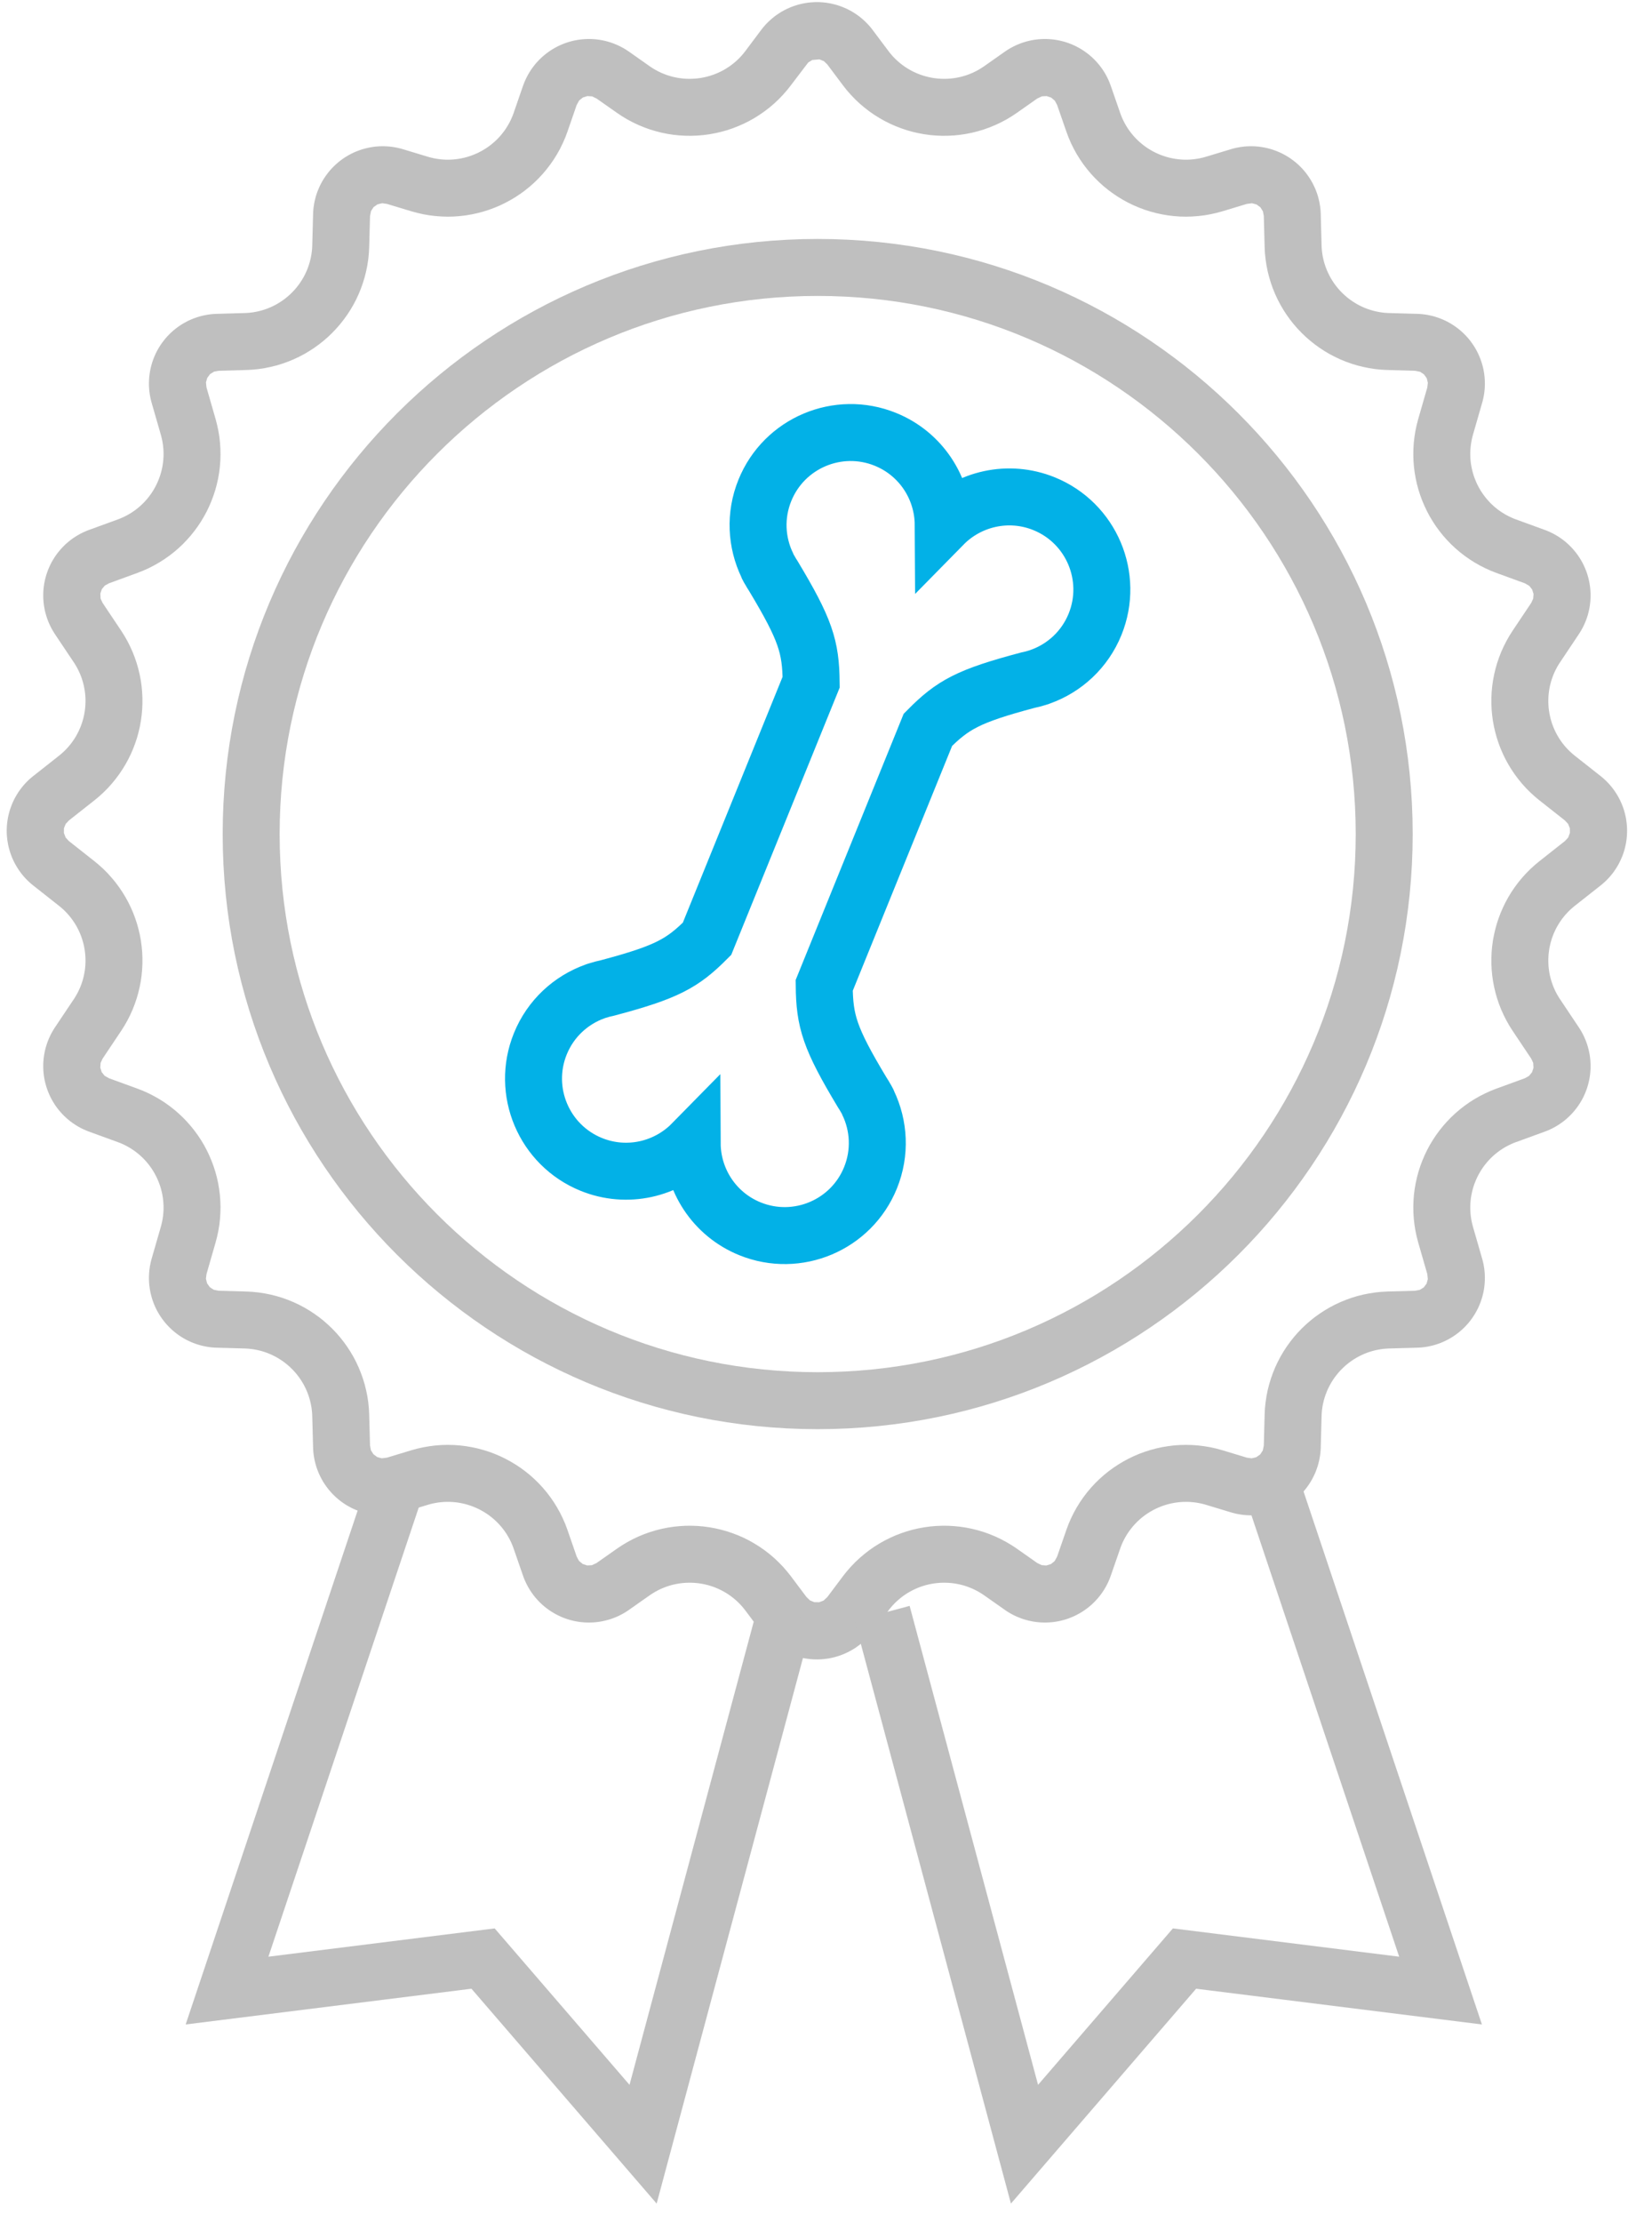
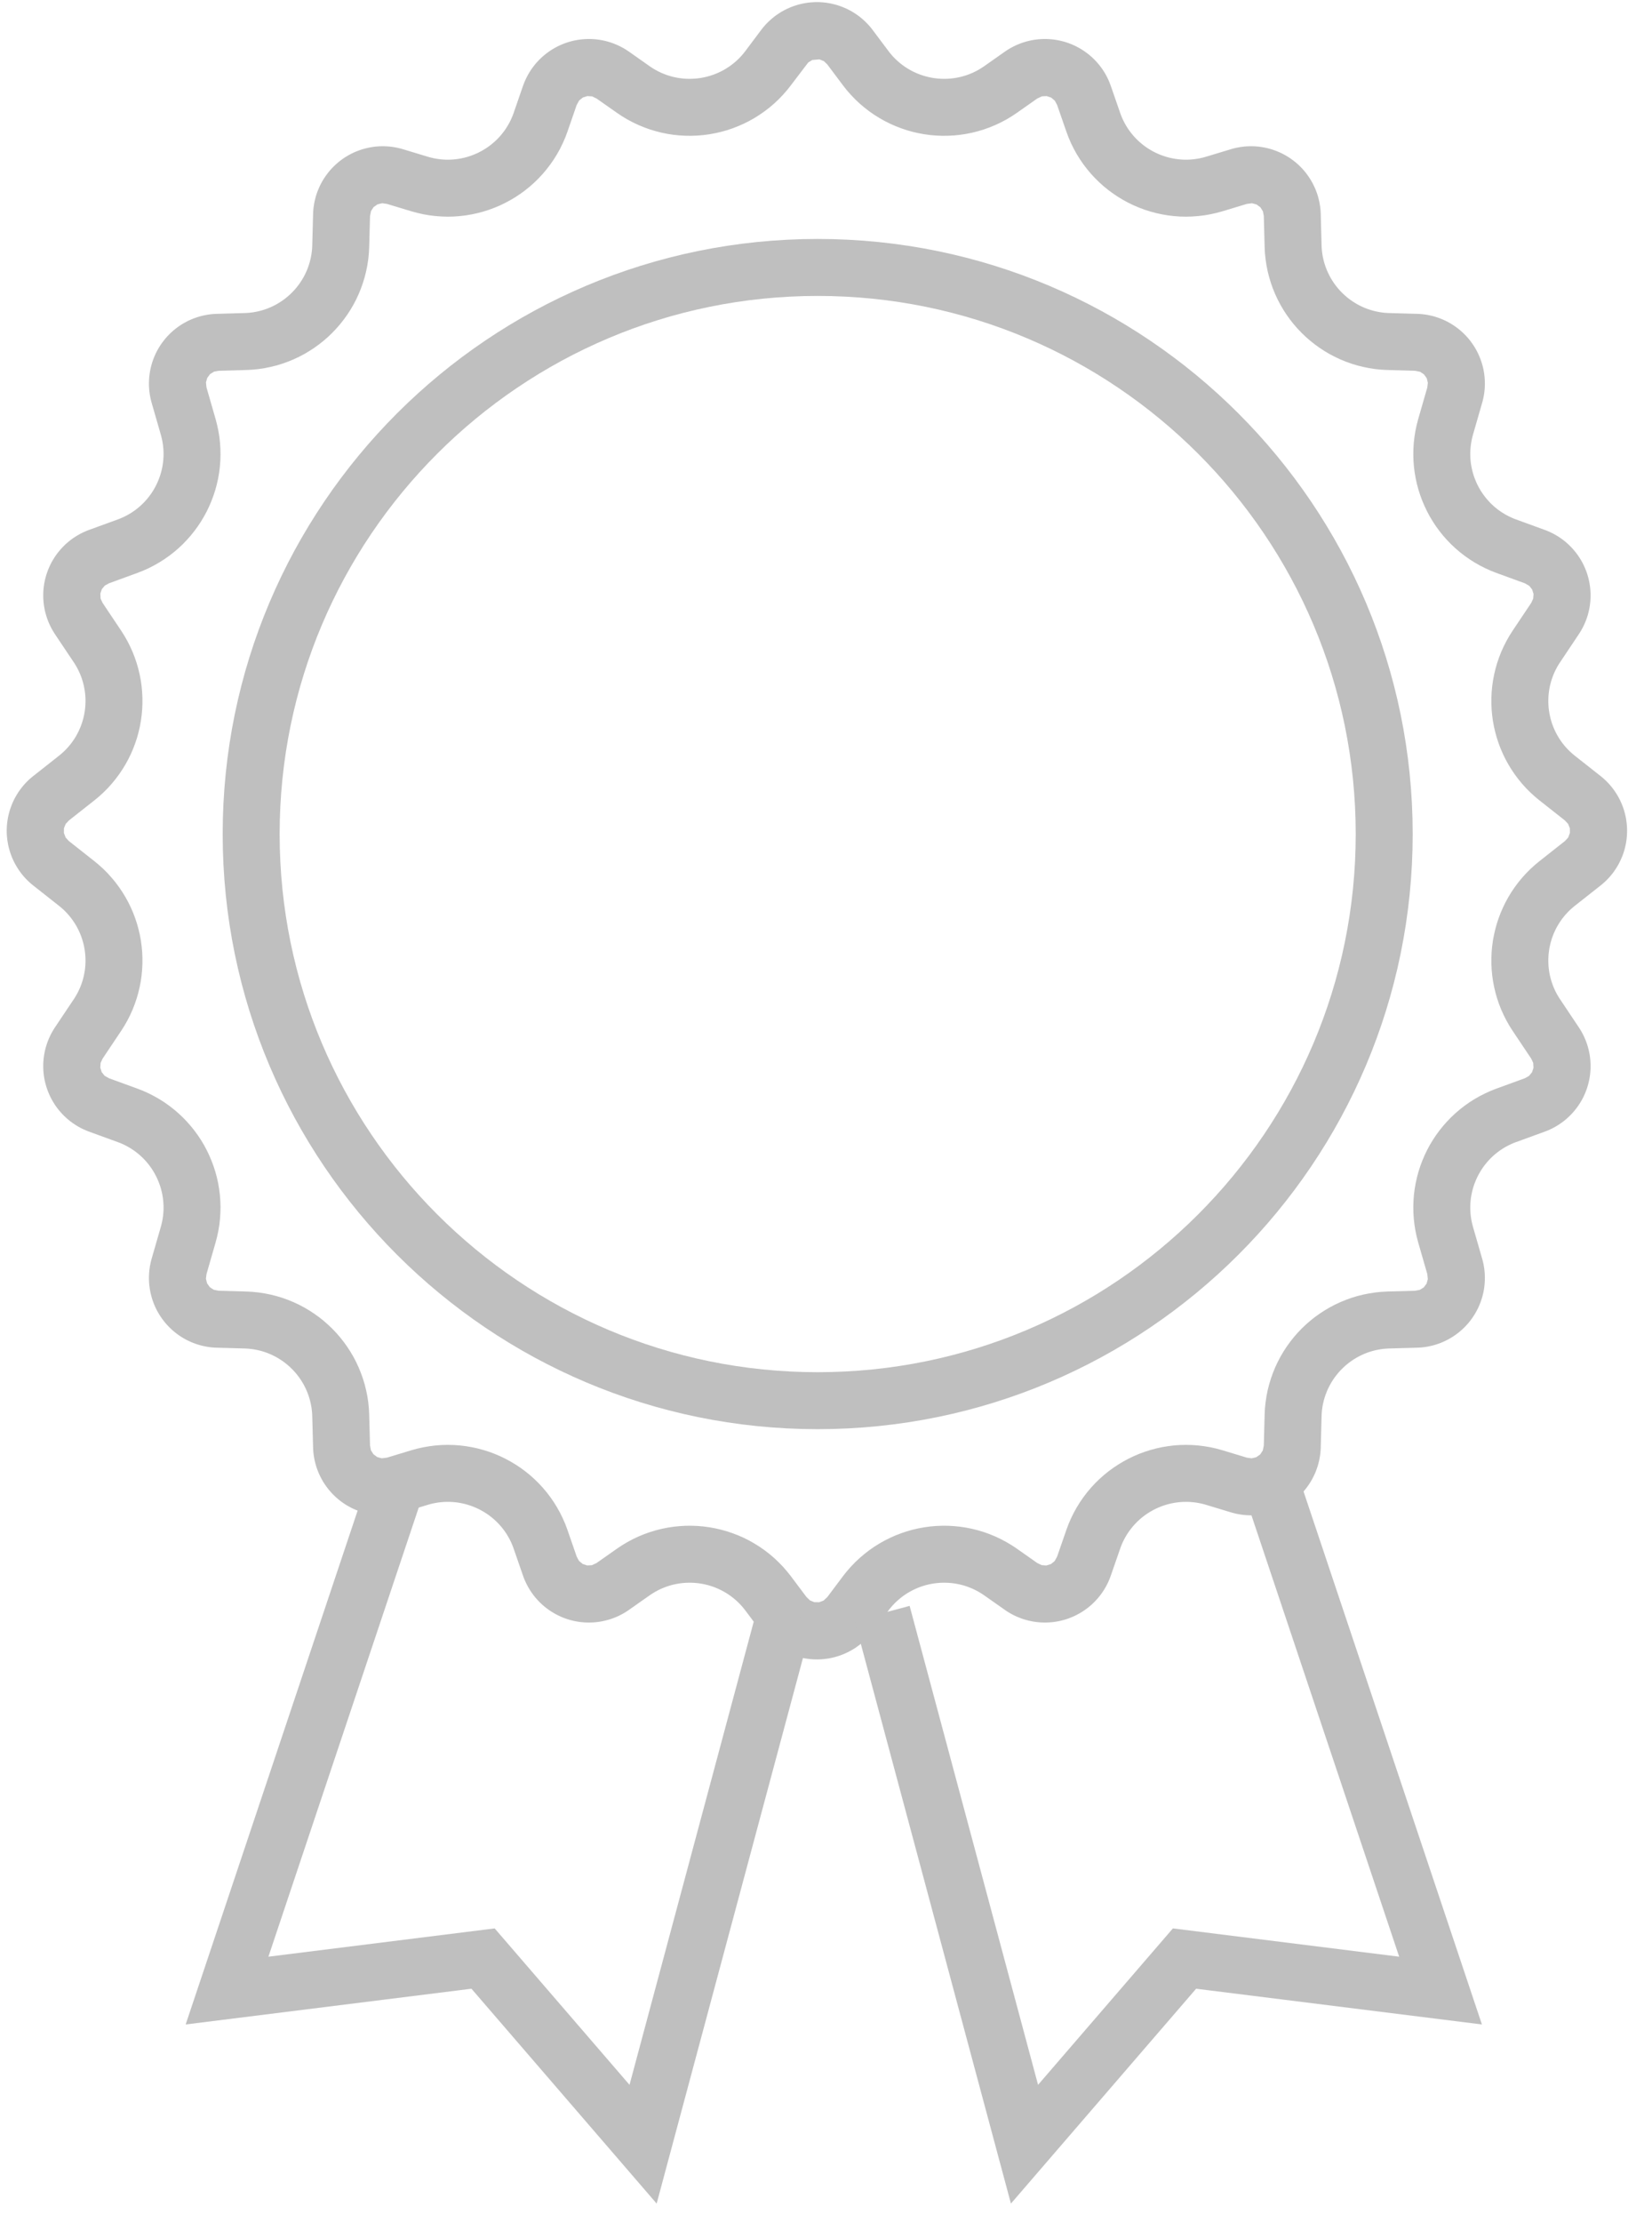
<svg xmlns="http://www.w3.org/2000/svg" width="58px" height="78px" viewBox="0 0 58 78" version="1.1">
  <g stroke="none" stroke-width="1" fill="none" fill-rule="evenodd">
    <g transform="translate(-160, -769)">
      <g transform="translate(13, 769)">
        <g transform="translate(147, 0)">
-           <path d="M28.479,23.945 C28.465,22.7 28.283,22.104 27.15,20.218 C27.105,20.151 27.064,20.082 27.025,20.011 L26.983,19.943 C26.962,19.908 26.947,19.874 26.938,19.843 C26.554,19.046 26.495,18.095 26.854,17.212 C27.528,15.55 29.425,14.748 31.086,15.422 C32.343,15.932 33.108,17.14 33.115,18.418 C34.01,17.507 35.4,17.173 36.657,17.682 C38.319,18.357 39.12,20.253 38.446,21.915 C38.084,22.807 37.37,23.452 36.529,23.753 C36.505,23.765 36.477,23.774 36.446,23.782 L36.426,23.788 C36.314,23.824 36.2,23.854 36.084,23.877 C33.994,24.433 33.452,24.736 32.578,25.618 L28.937,34.59 C28.949,35.849 29.127,36.442 30.266,38.338 C30.311,38.405 30.352,38.474 30.392,38.545 L30.433,38.614 C30.454,38.649 30.47,38.682 30.479,38.713 C30.862,39.511 30.921,40.461 30.562,41.345 C29.888,43.007 27.991,43.808 26.33,43.134 C25.073,42.624 24.308,41.416 24.302,40.138 C23.406,41.05 22.016,41.384 20.759,40.874 C19.097,40.199 18.296,38.303 18.97,36.641 C19.332,35.749 20.046,35.104 20.887,34.803 C20.912,34.792 20.939,34.782 20.97,34.774 L20.99,34.769 C21.102,34.733 21.216,34.703 21.332,34.679 C23.41,34.126 23.958,33.823 24.823,32.954 L28.479,23.945 Z" stroke="#02B1E7" stroke-width="2" />
          <path d="M28.708,9.388 C39.685,9.388 48.598,18.301 48.598,29.278 C48.598,40.255 39.685,49.168 28.708,49.168 C17.731,49.168 8.818,40.255 8.818,29.278 C8.818,18.301 17.731,9.388 28.708,9.388 L28.708,9.388 Z" stroke="#BFBFBF" stroke-width="2" />
          <path d="M28.753,0.075 L28.825,0.079 L28.896,0.084 L28.967,0.091 L29.038,0.101 L29.108,0.112 L29.178,0.125 L29.247,0.141 L29.315,0.158 L29.383,0.177 L29.451,0.199 L29.517,0.222 L29.583,0.247 L29.648,0.274 L29.712,0.302 L29.776,0.333 L29.838,0.365 L29.9,0.399 L29.96,0.435 L30.02,0.473 L30.078,0.512 L30.135,0.553 L30.192,0.596 L30.247,0.641 L30.3,0.687 L30.353,0.735 L30.404,0.784 L30.454,0.835 L30.503,0.887 L30.55,0.941 L30.595,0.997 L30.639,1.054 L31.19,1.788 L31.227,1.837 L31.266,1.885 L31.306,1.931 L31.346,1.977 L31.388,2.021 L31.43,2.064 L31.474,2.105 L31.518,2.146 L31.563,2.185 L31.608,2.223 L31.655,2.26 L31.702,2.295 L31.75,2.33 L31.799,2.362 L31.848,2.394 L31.898,2.425 L31.949,2.454 L32,2.482 L32.052,2.509 L32.104,2.534 L32.157,2.558 L32.21,2.581 L32.264,2.602 L32.318,2.623 L32.373,2.641 L32.428,2.659 L32.483,2.675 L32.539,2.69 L32.595,2.704 L32.651,2.716 L32.708,2.727 L32.765,2.737 L32.822,2.745 L32.879,2.752 L32.937,2.758 L32.994,2.762 L33.052,2.765 L33.109,2.767 L33.167,2.767 L33.225,2.766 L33.283,2.764 L33.34,2.76 L33.398,2.755 L33.456,2.748 L33.514,2.74 L33.571,2.731 L33.628,2.72 L33.685,2.708 L33.742,2.695 L33.799,2.68 L33.856,2.663 L33.912,2.646 L33.968,2.627 L34.023,2.606 L34.079,2.584 L34.134,2.561 L34.188,2.536 L34.242,2.51 L34.296,2.482 L34.349,2.453 L34.402,2.422 L34.454,2.39 L34.505,2.357 L34.556,2.322 L35.278,1.814 L35.337,1.774 L35.398,1.735 L35.459,1.698 L35.521,1.664 L35.584,1.631 L35.648,1.6 L35.712,1.571 L35.778,1.544 L35.843,1.518 L35.91,1.495 L35.977,1.474 L36.045,1.454 L36.113,1.437 L36.181,1.421 L36.25,1.408 L36.319,1.396 L36.389,1.387 L36.459,1.379 L36.529,1.374 L36.599,1.37 L36.669,1.369 L36.739,1.369 L36.81,1.372 L36.88,1.377 L36.95,1.383 L37.021,1.392 L37.091,1.403 L37.161,1.415 L37.23,1.43 L37.3,1.447 L37.369,1.466 L37.438,1.487 L37.506,1.51 L37.573,1.535 L37.639,1.562 L37.705,1.591 L37.769,1.621 L37.832,1.654 L37.894,1.688 L37.955,1.723 L38.015,1.761 L38.073,1.8 L38.131,1.841 L38.187,1.883 L38.242,1.927 L38.295,1.972 L38.348,2.019 L38.398,2.067 L38.448,2.117 L38.496,2.168 L38.542,2.221 L38.587,2.275 L38.631,2.33 L38.673,2.387 L38.713,2.444 L38.752,2.503 L38.789,2.563 L38.824,2.625 L38.858,2.687 L38.89,2.751 L38.92,2.816 L38.948,2.881 L38.974,2.948 L38.999,3.015 L39.326,3.958 L39.347,4.016 L39.369,4.073 L39.392,4.129 L39.417,4.184 L39.443,4.239 L39.47,4.292 L39.498,4.345 L39.528,4.397 L39.558,4.447 L39.59,4.497 L39.623,4.546 L39.657,4.594 L39.692,4.641 L39.728,4.687 L39.765,4.732 L39.803,4.777 L39.842,4.82 L39.882,4.862 L39.922,4.903 L39.964,4.943 L40.007,4.982 L40.05,5.019 L40.094,5.056 L40.139,5.092 L40.185,5.127 L40.232,5.16 L40.279,5.193 L40.327,5.224 L40.376,5.254 L40.426,5.283 L40.476,5.311 L40.526,5.337 L40.578,5.363 L40.63,5.387 L40.682,5.41 L40.735,5.432 L40.789,5.452 L40.843,5.472 L40.897,5.49 L40.952,5.507 L41.008,5.522 L41.063,5.537 L41.12,5.549 L41.176,5.561 L41.233,5.571 L41.29,5.58 L41.348,5.588 L41.406,5.594 L41.464,5.599 L41.522,5.603 L41.58,5.605 L41.639,5.605 L41.697,5.605 L41.756,5.603 L41.815,5.599 L41.874,5.594 L41.934,5.587 L41.993,5.579 L42.052,5.57 L42.111,5.559 L42.17,5.546 L42.23,5.532 L42.289,5.517 L42.348,5.5 L43.214,5.238 L43.282,5.218 L43.351,5.201 L43.42,5.185 L43.49,5.172 L43.56,5.16 L43.629,5.151 L43.699,5.143 L43.769,5.138 L43.839,5.135 L43.909,5.133 L43.979,5.134 L44.049,5.136 L44.119,5.141 L44.188,5.147 L44.257,5.156 L44.326,5.167 L44.395,5.179 L44.463,5.194 L44.531,5.21 L44.598,5.228 L44.665,5.248 L44.731,5.271 L44.797,5.295 L44.862,5.321 L44.926,5.348 L44.99,5.378 L45.053,5.41 L45.115,5.443 L45.177,5.479 L45.237,5.516 L45.297,5.555 L45.355,5.596 L45.412,5.639 L45.468,5.683 L45.523,5.729 L45.576,5.776 L45.627,5.824 L45.677,5.874 L45.725,5.925 L45.772,5.977 L45.817,6.031 L45.861,6.086 L45.903,6.142 L45.943,6.199 L45.981,6.257 L46.018,6.316 L46.053,6.376 L46.087,6.437 L46.118,6.499 L46.148,6.562 L46.177,6.626 L46.203,6.691 L46.227,6.756 L46.25,6.822 L46.271,6.889 L46.289,6.957 L46.306,7.025 L46.322,7.094 L46.334,7.163 L46.346,7.233 L46.355,7.303 L46.362,7.373 L46.367,7.444 L46.37,7.516 L46.399,8.607 L46.401,8.668 L46.405,8.729 L46.41,8.789 L46.417,8.848 L46.425,8.907 L46.434,8.966 L46.445,9.024 L46.458,9.082 L46.471,9.139 L46.486,9.195 L46.502,9.251 L46.52,9.307 L46.538,9.362 L46.559,9.416 L46.58,9.47 L46.602,9.523 L46.626,9.575 L46.651,9.627 L46.677,9.678 L46.704,9.729 L46.732,9.778 L46.762,9.827 L46.792,9.875 L46.824,9.923 L46.856,9.969 L46.89,10.015 L46.925,10.06 L46.961,10.104 L46.998,10.148 L47.035,10.19 L47.074,10.232 L47.114,10.272 L47.154,10.312 L47.196,10.351 L47.238,10.388 L47.281,10.425 L47.325,10.461 L47.37,10.496 L47.416,10.53 L47.463,10.562 L47.51,10.594 L47.558,10.625 L47.607,10.654 L47.657,10.683 L47.707,10.71 L47.758,10.736 L47.81,10.761 L47.862,10.785 L47.915,10.807 L47.969,10.829 L48.023,10.849 L48.078,10.867 L48.134,10.885 L48.19,10.901 L48.246,10.916 L48.303,10.93 L48.361,10.942 L48.419,10.953 L48.478,10.963 L48.537,10.971 L48.596,10.978 L48.656,10.983 L48.717,10.987 L48.777,10.989 L49.753,11.017 L49.824,11.02 L49.894,11.025 L49.964,11.032 L50.034,11.041 L50.103,11.052 L50.172,11.065 L50.24,11.08 L50.307,11.096 L50.374,11.115 L50.441,11.136 L50.506,11.158 L50.571,11.182 L50.635,11.208 L50.699,11.236 L50.761,11.265 L50.823,11.297 L50.884,11.33 L50.943,11.364 L51.002,11.401 L51.06,11.439 L51.117,11.479 L51.172,11.52 L51.227,11.563 L51.28,11.607 L51.332,11.654 L51.383,11.701 L51.433,11.751 L51.481,11.801 L51.528,11.853 L51.574,11.907 L51.618,11.962 L51.66,12.019 L51.701,12.077 L51.74,12.135 L51.778,12.195 L51.813,12.255 L51.847,12.317 L51.879,12.379 L51.909,12.442 L51.937,12.506 L51.963,12.57 L51.988,12.635 L52.01,12.701 L52.031,12.767 L52.05,12.833 L52.067,12.9 L52.082,12.968 L52.095,13.036 L52.106,13.104 L52.115,13.173 L52.122,13.242 L52.127,13.31 L52.131,13.38 L52.132,13.449 L52.132,13.518 L52.129,13.588 L52.125,13.657 L52.118,13.727 L52.11,13.796 L52.099,13.865 L52.087,13.934 L52.072,14.003 L52.056,14.072 L52.037,14.14 L51.715,15.258 L51.7,15.316 L51.685,15.374 L51.672,15.433 L51.661,15.491 L51.651,15.549 L51.642,15.607 L51.635,15.665 L51.629,15.723 L51.625,15.781 L51.622,15.839 L51.62,15.897 L51.62,15.954 L51.621,16.012 L51.623,16.069 L51.627,16.126 L51.632,16.183 L51.639,16.24 L51.646,16.296 L51.656,16.352 L51.666,16.408 L51.678,16.463 L51.69,16.518 L51.705,16.573 L51.72,16.627 L51.736,16.681 L51.754,16.735 L51.773,16.788 L51.794,16.84 L51.815,16.892 L51.838,16.944 L51.861,16.995 L51.886,17.045 L51.912,17.095 L51.94,17.144 L51.968,17.193 L51.997,17.241 L52.028,17.288 L52.059,17.334 L52.092,17.38 L52.126,17.425 L52.161,17.47 L52.197,17.514 L52.234,17.556 L52.272,17.598 L52.31,17.64 L52.35,17.68 L52.391,17.719 L52.433,17.758 L52.476,17.796 L52.52,17.832 L52.565,17.868 L52.611,17.903 L52.657,17.936 L52.705,17.969 L52.754,18.001 L52.803,18.031 L52.853,18.061 L52.905,18.089 L52.957,18.116 L53.01,18.142 L53.063,18.167 L53.118,18.191 L53.173,18.214 L53.23,18.235 L54.234,18.601 L54.3,18.626 L54.365,18.653 L54.429,18.682 L54.491,18.712 L54.553,18.744 L54.614,18.778 L54.673,18.813 L54.732,18.85 L54.789,18.888 L54.845,18.928 L54.9,18.97 L54.954,19.013 L55.006,19.058 L55.057,19.103 L55.107,19.151 L55.156,19.2 L55.203,19.25 L55.248,19.301 L55.292,19.354 L55.335,19.407 L55.376,19.462 L55.416,19.519 L55.454,19.576 L55.491,19.635 L55.526,19.694 L55.559,19.755 L55.591,19.817 L55.62,19.88 L55.649,19.944 L55.675,20.008 L55.7,20.074 L55.723,20.14 L55.743,20.207 L55.762,20.275 L55.779,20.343 L55.794,20.411 L55.807,20.479 L55.818,20.548 L55.827,20.616 L55.834,20.685 L55.839,20.754 L55.843,20.823 L55.844,20.892 L55.843,20.961 L55.84,21.029 L55.836,21.098 L55.829,21.166 L55.821,21.235 L55.811,21.302 L55.798,21.37 L55.784,21.437 L55.768,21.504 L55.751,21.57 L55.731,21.637 L55.709,21.702 L55.686,21.767 L55.66,21.831 L55.633,21.895 L55.604,21.958 L55.573,22.02 L55.54,22.082 L55.506,22.142 L55.469,22.202 L55.431,22.262 L54.773,23.247 L54.74,23.297 L54.709,23.347 L54.679,23.398 L54.65,23.45 L54.623,23.502 L54.597,23.554 L54.573,23.607 L54.55,23.66 L54.528,23.714 L54.508,23.767 L54.489,23.822 L54.471,23.876 L54.455,23.931 L54.44,23.986 L54.426,24.041 L54.413,24.096 L54.402,24.152 L54.392,24.207 L54.384,24.263 L54.377,24.319 L54.37,24.375 L54.366,24.431 L54.363,24.487 L54.361,24.543 L54.36,24.599 L54.36,24.655 L54.362,24.711 L54.365,24.767 L54.369,24.823 L54.375,24.878 L54.382,24.934 L54.39,24.989 L54.399,25.044 L54.41,25.099 L54.422,25.154 L54.435,25.208 L54.449,25.262 L54.465,25.316 L54.481,25.37 L54.499,25.423 L54.519,25.475 L54.539,25.528 L54.561,25.579 L54.584,25.631 L54.608,25.682 L54.633,25.732 L54.66,25.782 L54.688,25.832 L54.717,25.88 L54.747,25.929 L54.778,25.976 L54.81,26.023 L54.844,26.07 L54.879,26.115 L54.915,26.16 L54.952,26.204 L54.991,26.248 L55.03,26.29 L55.071,26.332 L55.113,26.373 L55.156,26.413 L55.2,26.453 L55.245,26.491 L55.291,26.529 L56.194,27.241 L56.248,27.285 L56.301,27.33 L56.352,27.377 L56.403,27.426 L56.451,27.475 L56.498,27.526 L56.543,27.578 L56.587,27.631 L56.63,27.686 L56.67,27.741 L56.709,27.797 L56.747,27.855 L56.783,27.913 L56.817,27.973 L56.849,28.033 L56.88,28.094 L56.909,28.157 L56.936,28.219 L56.962,28.283 L56.986,28.347 L57.008,28.412 L57.028,28.478 L57.046,28.544 L57.062,28.611 L57.077,28.679 L57.09,28.747 L57.1,28.815 L57.109,28.884 L57.116,28.953 L57.121,29.022 L57.124,29.092 L57.125,29.162 L57.124,29.233 L57.121,29.302 L57.116,29.372 L57.109,29.441 L57.1,29.51 L57.09,29.578 L57.077,29.646 L57.062,29.714 L57.046,29.78 L57.028,29.847 L57.008,29.912 L56.986,29.977 L56.962,30.042 L56.936,30.105 L56.909,30.168 L56.88,30.23 L56.849,30.291 L56.817,30.352 L56.783,30.411 L56.747,30.47 L56.709,30.527 L56.67,30.584 L56.63,30.639 L56.587,30.694 L56.543,30.747 L56.498,30.799 L56.451,30.849 L56.403,30.899 L56.352,30.947 L56.301,30.994 L56.248,31.04 L56.194,31.084 L55.291,31.796 L55.245,31.833 L55.2,31.872 L55.156,31.911 L55.113,31.951 L55.071,31.992 L55.03,32.034 L54.991,32.077 L54.952,32.12 L54.915,32.165 L54.879,32.21 L54.844,32.255 L54.81,32.302 L54.778,32.349 L54.747,32.396 L54.717,32.444 L54.688,32.493 L54.66,32.542 L54.633,32.592 L54.608,32.643 L54.584,32.694 L54.561,32.745 L54.539,32.797 L54.519,32.849 L54.499,32.902 L54.481,32.955 L54.465,33.009 L54.449,33.062 L54.435,33.116 L54.422,33.171 L54.41,33.225 L54.399,33.28 L54.39,33.335 L54.382,33.391 L54.375,33.446 L54.369,33.502 L54.365,33.558 L54.362,33.614 L54.36,33.669 L54.36,33.725 L54.361,33.782 L54.363,33.838 L54.366,33.894 L54.37,33.95 L54.377,34.006 L54.384,34.062 L54.392,34.117 L54.402,34.173 L54.413,34.228 L54.426,34.284 L54.44,34.339 L54.455,34.394 L54.471,34.449 L54.489,34.503 L54.508,34.557 L54.528,34.611 L54.55,34.665 L54.573,34.718 L54.597,34.771 L54.623,34.823 L54.65,34.875 L54.679,34.926 L54.709,34.977 L54.74,35.028 L54.773,35.078 L55.431,36.063 L55.469,36.122 L55.506,36.182 L55.54,36.243 L55.573,36.304 L55.604,36.367 L55.633,36.43 L55.66,36.493 L55.686,36.558 L55.709,36.623 L55.731,36.688 L55.751,36.754 L55.768,36.821 L55.784,36.888 L55.798,36.955 L55.811,37.022 L55.821,37.09 L55.829,37.158 L55.836,37.227 L55.84,37.295 L55.843,37.364 L55.844,37.433 L55.843,37.502 L55.839,37.571 L55.834,37.639 L55.827,37.708 L55.818,37.777 L55.807,37.845 L55.794,37.914 L55.779,37.982 L55.762,38.05 L55.743,38.117 L55.723,38.184 L55.7,38.251 L55.675,38.316 L55.649,38.381 L55.62,38.445 L55.591,38.508 L55.559,38.57 L55.526,38.63 L55.491,38.69 L55.454,38.749 L55.416,38.806 L55.376,38.862 L55.335,38.917 L55.292,38.971 L55.248,39.024 L55.203,39.075 L55.156,39.125 L55.107,39.174 L55.057,39.221 L55.006,39.267 L54.954,39.312 L54.9,39.355 L54.845,39.396 L54.789,39.436 L54.732,39.475 L54.673,39.512 L54.614,39.547 L54.553,39.581 L54.491,39.613 L54.429,39.643 L54.365,39.672 L54.3,39.699 L54.234,39.724 L53.23,40.09 L53.173,40.111 L53.118,40.133 L53.063,40.157 L53.01,40.182 L52.957,40.208 L52.905,40.236 L52.853,40.264 L52.803,40.293 L52.754,40.324 L52.705,40.356 L52.657,40.388 L52.611,40.422 L52.565,40.457 L52.52,40.492 L52.476,40.529 L52.433,40.567 L52.391,40.605 L52.35,40.645 L52.31,40.685 L52.272,40.726 L52.234,40.768 L52.197,40.811 L52.161,40.855 L52.126,40.899 L52.092,40.944 L52.059,40.99 L52.028,41.037 L51.997,41.084 L51.968,41.132 L51.94,41.181 L51.912,41.23 L51.886,41.28 L51.861,41.33 L51.838,41.381 L51.815,41.433 L51.794,41.485 L51.773,41.537 L51.754,41.59 L51.736,41.644 L51.72,41.697 L51.705,41.752 L51.69,41.806 L51.678,41.861 L51.666,41.917 L51.656,41.973 L51.646,42.029 L51.639,42.085 L51.632,42.142 L51.627,42.199 L51.623,42.256 L51.621,42.313 L51.62,42.37 L51.62,42.428 L51.622,42.486 L51.625,42.544 L51.629,42.602 L51.635,42.66 L51.642,42.718 L51.651,42.776 L51.661,42.834 L51.672,42.892 L51.685,42.95 L51.7,43.008 L51.715,43.066 L52.037,44.184 L52.056,44.253 L52.072,44.321 L52.087,44.39 L52.099,44.459 L52.11,44.529 L52.118,44.598 L52.125,44.667 L52.129,44.737 L52.132,44.806 L52.132,44.876 L52.131,44.945 L52.127,45.014 L52.122,45.083 L52.115,45.152 L52.106,45.221 L52.095,45.289 L52.082,45.357 L52.067,45.424 L52.05,45.491 L52.031,45.558 L52.01,45.624 L51.988,45.69 L51.963,45.755 L51.937,45.819 L51.909,45.883 L51.879,45.946 L51.847,46.008 L51.813,46.069 L51.778,46.13 L51.74,46.189 L51.701,46.248 L51.66,46.306 L51.618,46.362 L51.574,46.418 L51.528,46.471 L51.481,46.523 L51.433,46.574 L51.383,46.623 L51.332,46.671 L51.28,46.717 L51.227,46.762 L51.172,46.805 L51.117,46.846 L51.06,46.886 L51.002,46.924 L50.943,46.96 L50.884,46.995 L50.823,47.028 L50.761,47.059 L50.699,47.089 L50.635,47.117 L50.571,47.143 L50.506,47.167 L50.441,47.189 L50.374,47.21 L50.307,47.228 L50.24,47.245 L50.172,47.26 L50.103,47.273 L50.034,47.284 L49.964,47.293 L49.894,47.3 L49.824,47.305 L49.753,47.308 L48.777,47.335 L48.717,47.338 L48.656,47.342 L48.596,47.347 L48.537,47.354 L48.478,47.362 L48.419,47.372 L48.361,47.383 L48.303,47.395 L48.246,47.408 L48.19,47.423 L48.134,47.44 L48.078,47.457 L48.023,47.476 L47.969,47.496 L47.915,47.518 L47.862,47.54 L47.81,47.564 L47.758,47.589 L47.707,47.615 L47.657,47.642 L47.607,47.67 L47.558,47.7 L47.51,47.731 L47.463,47.762 L47.416,47.795 L47.37,47.829 L47.325,47.864 L47.281,47.9 L47.238,47.936 L47.196,47.974 L47.154,48.013 L47.114,48.053 L47.074,48.093 L47.035,48.135 L46.998,48.177 L46.961,48.221 L46.925,48.265 L46.89,48.31 L46.856,48.355 L46.824,48.402 L46.792,48.45 L46.762,48.498 L46.732,48.547 L46.704,48.596 L46.677,48.647 L46.651,48.698 L46.626,48.749 L46.602,48.802 L46.58,48.855 L46.559,48.909 L46.538,48.963 L46.52,49.018 L46.502,49.073 L46.486,49.13 L46.471,49.186 L46.458,49.243 L46.445,49.301 L46.434,49.359 L46.425,49.418 L46.417,49.477 L46.41,49.536 L46.405,49.596 L46.401,49.656 L46.399,49.717 L46.37,50.809 L46.367,50.88 L46.362,50.951 L46.355,51.022 L46.346,51.092 L46.334,51.162 L46.322,51.231 L46.306,51.3 L46.289,51.368 L46.271,51.435 L46.25,51.502 L46.227,51.568 L46.203,51.634 L46.177,51.699 L46.148,51.762 L46.118,51.825 L46.087,51.887 L46.053,51.949 L46.018,52.009 L45.981,52.068 L45.943,52.126 L45.903,52.183 L45.861,52.239 L45.817,52.294 L45.772,52.347 L45.725,52.4 L45.677,52.451 L45.627,52.501 L45.576,52.549 L45.523,52.596 L45.468,52.642 L45.412,52.686 L45.355,52.729 L45.297,52.77 L45.237,52.809 L45.177,52.846 L45.115,52.881 L45.053,52.915 L44.99,52.947 L44.926,52.976 L44.862,53.004 L44.797,53.03 L44.731,53.054 L44.665,53.076 L44.598,53.097 L44.531,53.115 L44.463,53.131 L44.395,53.146 L44.326,53.158 L44.257,53.169 L44.188,53.177 L44.119,53.184 L44.049,53.188 L43.979,53.191 L43.909,53.192 L43.839,53.19 L43.769,53.187 L43.699,53.181 L43.629,53.174 L43.56,53.165 L43.49,53.153 L43.42,53.14 L43.351,53.124 L43.282,53.106 L43.214,53.087 L42.348,52.825 L42.289,52.808 L42.23,52.792 L42.17,52.778 L42.111,52.766 L42.052,52.755 L41.993,52.745 L41.934,52.737 L41.874,52.731 L41.815,52.726 L41.756,52.722 L41.697,52.72 L41.639,52.719 L41.58,52.72 L41.522,52.722 L41.464,52.726 L41.406,52.73 L41.348,52.737 L41.29,52.744 L41.233,52.753 L41.176,52.764 L41.12,52.775 L41.063,52.788 L41.008,52.802 L40.952,52.818 L40.897,52.835 L40.843,52.853 L40.789,52.872 L40.735,52.893 L40.682,52.915 L40.63,52.938 L40.578,52.962 L40.526,52.987 L40.476,53.014 L40.426,53.042 L40.376,53.071 L40.327,53.101 L40.279,53.132 L40.232,53.164 L40.185,53.198 L40.139,53.233 L40.094,53.268 L40.05,53.305 L40.007,53.343 L39.964,53.382 L39.922,53.422 L39.882,53.463 L39.842,53.505 L39.803,53.548 L39.765,53.592 L39.728,53.637 L39.692,53.684 L39.657,53.73 L39.623,53.779 L39.59,53.827 L39.558,53.877 L39.528,53.928 L39.498,53.98 L39.47,54.032 L39.443,54.086 L39.417,54.14 L39.392,54.196 L39.369,54.252 L39.347,54.309 L39.326,54.367 L38.999,55.309 L38.974,55.377 L38.948,55.444 L38.92,55.509 L38.89,55.574 L38.858,55.637 L38.824,55.7 L38.789,55.761 L38.752,55.821 L38.713,55.88 L38.673,55.938 L38.631,55.995 L38.587,56.05 L38.542,56.104 L38.496,56.156 L38.448,56.208 L38.398,56.257 L38.348,56.306 L38.295,56.353 L38.242,56.398 L38.187,56.442 L38.131,56.484 L38.073,56.525 L38.015,56.564 L37.955,56.601 L37.894,56.637 L37.832,56.671 L37.769,56.703 L37.705,56.734 L37.639,56.763 L37.573,56.789 L37.506,56.815 L37.438,56.838 L37.369,56.859 L37.3,56.878 L37.23,56.895 L37.161,56.91 L37.091,56.922 L37.021,56.933 L36.95,56.942 L36.88,56.948 L36.81,56.953 L36.739,56.955 L36.669,56.956 L36.599,56.954 L36.529,56.951 L36.459,56.945 L36.389,56.938 L36.319,56.928 L36.25,56.917 L36.181,56.903 L36.113,56.888 L36.045,56.87 L35.977,56.851 L35.91,56.83 L35.843,56.806 L35.778,56.781 L35.712,56.754 L35.648,56.725 L35.584,56.694 L35.521,56.661 L35.459,56.626 L35.398,56.59 L35.337,56.551 L35.278,56.51 L34.556,56.003 L34.505,55.968 L34.454,55.935 L34.402,55.903 L34.349,55.872 L34.296,55.843 L34.242,55.815 L34.188,55.789 L34.134,55.764 L34.079,55.741 L34.023,55.719 L33.968,55.698 L33.912,55.679 L33.856,55.661 L33.799,55.645 L33.742,55.63 L33.685,55.617 L33.628,55.605 L33.571,55.594 L33.514,55.584 L33.456,55.577 L33.398,55.57 L33.34,55.565 L33.283,55.561 L33.225,55.559 L33.167,55.557 L33.109,55.558 L33.052,55.559 L32.994,55.562 L32.937,55.567 L32.879,55.572 L32.822,55.579 L32.765,55.588 L32.708,55.597 L32.651,55.608 L32.595,55.621 L32.539,55.634 L32.483,55.649 L32.428,55.666 L32.373,55.683 L32.318,55.702 L32.264,55.722 L32.21,55.744 L32.157,55.767 L32.104,55.791 L32.052,55.816 L32,55.843 L31.949,55.871 L31.898,55.9 L31.848,55.93 L31.799,55.962 L31.75,55.995 L31.702,56.029 L31.655,56.065 L31.608,56.102 L31.563,56.14 L31.518,56.179 L31.474,56.219 L31.43,56.261 L31.388,56.304 L31.346,56.348 L31.306,56.394 L31.266,56.44 L31.227,56.488 L31.19,56.537 L30.639,57.271 L30.595,57.328 L30.55,57.383 L30.503,57.438 L30.454,57.49 L30.404,57.541 L30.353,57.59 L30.3,57.638 L30.247,57.684 L30.192,57.728 L30.135,57.771 L30.078,57.812 L30.02,57.852 L29.96,57.889 L29.9,57.925 L29.838,57.959 L29.776,57.992 L29.712,58.022 L29.648,58.051 L29.583,58.078 L29.517,58.103 L29.451,58.126 L29.383,58.147 L29.315,58.167 L29.247,58.184 L29.178,58.199 L29.108,58.213 L29.038,58.224 L28.967,58.233 L28.896,58.241 L28.825,58.246 L28.753,58.249 L28.681,58.25 L28.609,58.249 L28.537,58.246 L28.465,58.241 L28.394,58.233 L28.324,58.224 L28.253,58.213 L28.184,58.199 L28.115,58.184 L28.046,58.167 L27.978,58.147 L27.911,58.126 L27.844,58.103 L27.778,58.078 L27.713,58.051 L27.649,58.022 L27.586,57.992 L27.523,57.959 L27.462,57.925 L27.401,57.889 L27.342,57.852 L27.283,57.812 L27.226,57.771 L27.17,57.728 L27.115,57.684 L27.061,57.638 L27.009,57.59 L26.957,57.541 L26.907,57.49 L26.859,57.438 L26.812,57.383 L26.766,57.328 L26.722,57.271 L26.172,56.537 L26.134,56.488 L26.095,56.44 L26.056,56.394 L26.015,56.348 L25.974,56.304 L25.931,56.261 L25.888,56.219 L25.844,56.179 L25.799,56.14 L25.753,56.102 L25.706,56.065 L25.659,56.029 L25.611,55.995 L25.562,55.962 L25.513,55.93 L25.463,55.9 L25.413,55.871 L25.361,55.843 L25.309,55.816 L25.257,55.791 L25.204,55.767 L25.151,55.744 L25.097,55.722 L25.043,55.702 L24.988,55.683 L24.933,55.666 L24.878,55.649 L24.822,55.634 L24.766,55.621 L24.71,55.608 L24.653,55.597 L24.597,55.588 L24.54,55.579 L24.482,55.572 L24.425,55.567 L24.367,55.562 L24.31,55.559 L24.252,55.558 L24.194,55.557 L24.137,55.559 L24.079,55.561 L24.021,55.565 L23.963,55.57 L23.905,55.577 L23.848,55.584 L23.791,55.594 L23.733,55.605 L23.676,55.617 L23.619,55.63 L23.562,55.645 L23.506,55.661 L23.45,55.679 L23.394,55.698 L23.338,55.719 L23.283,55.741 L23.228,55.764 L23.173,55.789 L23.119,55.815 L23.066,55.843 L23.012,55.872 L22.96,55.903 L22.908,55.935 L22.856,55.968 L22.805,56.003 L22.084,56.51 L22.024,56.551 L21.964,56.59 L21.903,56.626 L21.84,56.661 L21.777,56.694 L21.714,56.725 L21.649,56.754 L21.584,56.781 L21.518,56.806 L21.451,56.83 L21.384,56.851 L21.317,56.87 L21.249,56.888 L21.18,56.903 L21.111,56.917 L21.042,56.928 L20.973,56.938 L20.903,56.945 L20.833,56.951 L20.763,56.954 L20.692,56.956 L20.622,56.955 L20.552,56.953 L20.481,56.948 L20.411,56.942 L20.341,56.933 L20.271,56.922 L20.201,56.91 L20.131,56.895 L20.061,56.878 L19.992,56.859 L19.924,56.838 L19.855,56.815 L19.788,56.789 L19.722,56.763 L19.657,56.734 L19.593,56.703 L19.529,56.671 L19.467,56.637 L19.407,56.601 L19.347,56.564 L19.288,56.525 L19.231,56.484 L19.174,56.442 L19.12,56.398 L19.066,56.353 L19.014,56.306 L18.963,56.257 L18.914,56.208 L18.866,56.156 L18.819,56.104 L18.774,56.05 L18.731,55.995 L18.689,55.938 L18.648,55.88 L18.61,55.821 L18.573,55.761 L18.537,55.7 L18.504,55.637 L18.472,55.574 L18.442,55.509 L18.413,55.444 L18.387,55.377 L18.362,55.309 L18.036,54.367 L18.015,54.309 L17.993,54.252 L17.969,54.196 L17.945,54.14 L17.919,54.086 L17.892,54.032 L17.863,53.98 L17.834,53.928 L17.803,53.877 L17.772,53.827 L17.739,53.779 L17.705,53.73 L17.67,53.684 L17.634,53.637 L17.597,53.592 L17.559,53.548 L17.52,53.505 L17.48,53.463 L17.439,53.422 L17.398,53.382 L17.355,53.343 L17.311,53.305 L17.267,53.268 L17.222,53.233 L17.176,53.198 L17.13,53.164 L17.082,53.132 L17.034,53.101 L16.985,53.071 L16.936,53.042 L16.886,53.014 L16.835,52.987 L16.784,52.962 L16.732,52.938 L16.679,52.915 L16.626,52.893 L16.573,52.872 L16.519,52.853 L16.464,52.835 L16.409,52.818 L16.354,52.802 L16.298,52.788 L16.242,52.775 L16.185,52.764 L16.128,52.753 L16.071,52.744 L16.014,52.737 L15.956,52.73 L15.898,52.726 L15.84,52.722 L15.781,52.72 L15.723,52.719 L15.664,52.72 L15.605,52.722 L15.546,52.726 L15.487,52.731 L15.428,52.737 L15.369,52.745 L15.309,52.755 L15.25,52.766 L15.191,52.778 L15.132,52.792 L15.073,52.808 L15.014,52.825 L14.148,53.087 L14.079,53.106 L14.01,53.124 L13.941,53.14 L13.872,53.153 L13.802,53.165 L13.732,53.174 L13.662,53.181 L13.592,53.187 L13.522,53.19 L13.452,53.192 L13.382,53.191 L13.312,53.188 L13.243,53.184 L13.173,53.177 L13.104,53.169 L13.035,53.158 L12.967,53.146 L12.899,53.131 L12.831,53.115 L12.763,53.097 L12.697,53.076 L12.63,53.054 L12.565,53.03 L12.499,53.004 L12.435,52.976 L12.371,52.947 L12.308,52.915 L12.246,52.881 L12.185,52.846 L12.124,52.809 L12.065,52.77 L12.006,52.729 L11.949,52.686 L11.893,52.642 L11.839,52.596 L11.786,52.549 L11.735,52.501 L11.685,52.451 L11.636,52.4 L11.59,52.347 L11.544,52.294 L11.501,52.239 L11.459,52.183 L11.419,52.126 L11.38,52.068 L11.343,52.009 L11.308,51.949 L11.275,51.887 L11.243,51.825 L11.213,51.762 L11.185,51.699 L11.159,51.634 L11.134,51.568 L11.111,51.502 L11.091,51.435 L11.072,51.368 L11.055,51.3 L11.04,51.231 L11.027,51.162 L11.016,51.092 L11.007,51.022 L11,50.951 L10.995,50.88 L10.992,50.809 L10.963,49.717 L10.96,49.656 L10.957,49.596 L10.951,49.536 L10.945,49.477 L10.937,49.418 L10.927,49.359 L10.916,49.301 L10.904,49.243 L10.89,49.186 L10.876,49.13 L10.859,49.073 L10.842,49.018 L10.823,48.963 L10.803,48.909 L10.782,48.855 L10.759,48.802 L10.736,48.749 L10.711,48.698 L10.685,48.647 L10.658,48.596 L10.629,48.547 L10.6,48.498 L10.569,48.45 L10.538,48.402 L10.505,48.355 L10.471,48.31 L10.437,48.265 L10.401,48.221 L10.364,48.177 L10.326,48.135 L10.287,48.093 L10.248,48.053 L10.207,48.013 L10.166,47.974 L10.123,47.936 L10.08,47.9 L10.036,47.864 L9.991,47.829 L9.945,47.795 L9.899,47.762 L9.851,47.731 L9.803,47.7 L9.754,47.67 L9.705,47.642 L9.654,47.615 L9.603,47.589 L9.552,47.564 L9.499,47.54 L9.446,47.518 L9.393,47.496 L9.338,47.476 L9.283,47.457 L9.228,47.44 L9.172,47.423 L9.115,47.408 L9.058,47.395 L9.001,47.383 L8.942,47.372 L8.884,47.362 L8.825,47.354 L8.765,47.347 L8.705,47.342 L8.645,47.338 L8.584,47.335 L7.609,47.308 L7.538,47.305 L7.467,47.3 L7.397,47.293 L7.328,47.284 L7.258,47.273 L7.19,47.26 L7.122,47.245 L7.054,47.228 L6.987,47.21 L6.921,47.189 L6.855,47.167 L6.79,47.143 L6.726,47.117 L6.663,47.089 L6.6,47.059 L6.539,47.028 L6.478,46.995 L6.418,46.96 L6.359,46.924 L6.301,46.886 L6.245,46.846 L6.189,46.805 L6.135,46.762 L6.081,46.717 L6.029,46.671 L5.978,46.623 L5.929,46.574 L5.88,46.523 L5.833,46.471 L5.788,46.418 L5.744,46.362 L5.701,46.306 L5.66,46.248 L5.621,46.189 L5.584,46.13 L5.548,46.069 L5.514,46.008 L5.482,45.946 L5.452,45.883 L5.424,45.819 L5.398,45.755 L5.374,45.69 L5.351,45.624 L5.33,45.558 L5.312,45.491 L5.295,45.424 L5.28,45.357 L5.267,45.289 L5.256,45.221 L5.247,45.152 L5.239,45.083 L5.234,45.014 L5.231,44.945 L5.229,44.876 L5.23,44.806 L5.232,44.737 L5.237,44.667 L5.243,44.598 L5.252,44.529 L5.262,44.459 L5.275,44.39 L5.289,44.321 L5.306,44.253 L5.324,44.184 L5.646,43.066 L5.662,43.008 L5.676,42.95 L5.689,42.892 L5.701,42.834 L5.711,42.776 L5.72,42.718 L5.727,42.66 L5.732,42.602 L5.737,42.544 L5.74,42.486 L5.742,42.428 L5.742,42.37 L5.741,42.313 L5.738,42.256 L5.734,42.199 L5.729,42.142 L5.723,42.085 L5.715,42.029 L5.706,41.973 L5.696,41.917 L5.684,41.861 L5.671,41.806 L5.657,41.752 L5.642,41.697 L5.625,41.644 L5.607,41.59 L5.588,41.537 L5.568,41.485 L5.546,41.433 L5.524,41.381 L5.5,41.33 L5.475,41.28 L5.449,41.23 L5.422,41.181 L5.394,41.132 L5.364,41.084 L5.334,41.037 L5.302,40.99 L5.269,40.944 L5.236,40.899 L5.201,40.855 L5.165,40.811 L5.128,40.768 L5.09,40.726 L5.051,40.685 L5.011,40.645 L4.97,40.605 L4.928,40.567 L4.885,40.529 L4.841,40.492 L4.796,40.457 L4.751,40.422 L4.704,40.388 L4.656,40.356 L4.608,40.324 L4.558,40.293 L4.508,40.264 L4.457,40.236 L4.405,40.208 L4.352,40.182 L4.298,40.157 L4.244,40.133 L4.188,40.111 L4.132,40.09 L3.127,39.724 L3.062,39.699 L2.997,39.672 L2.933,39.643 L2.87,39.613 L2.808,39.581 L2.748,39.547 L2.688,39.512 L2.63,39.475 L2.572,39.436 L2.516,39.396 L2.461,39.355 L2.408,39.312 L2.355,39.267 L2.304,39.221 L2.254,39.174 L2.206,39.125 L2.159,39.075 L2.113,39.024 L2.069,38.971 L2.026,38.917 L1.985,38.862 L1.945,38.806 L1.907,38.749 L1.871,38.69 L1.836,38.63 L1.802,38.57 L1.771,38.508 L1.741,38.445 L1.713,38.381 L1.686,38.316 L1.662,38.251 L1.639,38.184 L1.618,38.117 L1.599,38.05 L1.582,37.982 L1.567,37.914 L1.554,37.845 L1.543,37.777 L1.534,37.708 L1.527,37.639 L1.522,37.571 L1.519,37.502 L1.518,37.433 L1.518,37.364 L1.521,37.295 L1.526,37.227 L1.532,37.158 L1.54,37.09 L1.551,37.022 L1.563,36.955 L1.577,36.888 L1.593,36.821 L1.611,36.754 L1.631,36.688 L1.652,36.623 L1.676,36.558 L1.701,36.493 L1.728,36.43 L1.758,36.367 L1.788,36.304 L1.821,36.243 L1.856,36.182 L1.892,36.122 L1.93,36.063 L2.589,35.078 L2.622,35.028 L2.653,34.977 L2.683,34.926 L2.711,34.875 L2.738,34.823 L2.764,34.771 L2.788,34.718 L2.812,34.665 L2.833,34.611 L2.854,34.557 L2.873,34.503 L2.89,34.449 L2.907,34.394 L2.922,34.339 L2.936,34.284 L2.948,34.228 L2.959,34.173 L2.969,34.117 L2.978,34.062 L2.985,34.006 L2.991,33.95 L2.996,33.894 L2.999,33.838 L3.001,33.782 L3.002,33.725 L3.001,33.669 L2.999,33.614 L2.996,33.558 L2.992,33.502 L2.986,33.446 L2.98,33.391 L2.972,33.335 L2.962,33.28 L2.952,33.225 L2.94,33.171 L2.927,33.116 L2.912,33.062 L2.897,33.009 L2.88,32.955 L2.862,32.902 L2.843,32.849 L2.822,32.797 L2.8,32.745 L2.778,32.694 L2.753,32.643 L2.728,32.592 L2.702,32.542 L2.674,32.493 L2.645,32.444 L2.615,32.396 L2.583,32.349 L2.551,32.302 L2.517,32.255 L2.482,32.21 L2.446,32.165 L2.409,32.12 L2.371,32.077 L2.331,32.034 L2.291,31.992 L2.249,31.951 L2.206,31.911 L2.162,31.872 L2.116,31.833 L2.07,31.796 L1.168,31.084 L1.113,31.04 L1.06,30.994 L1.009,30.947 L0.959,30.899 L0.91,30.849 L0.864,30.799 L0.818,30.747 L0.774,30.694 L0.732,30.639 L0.691,30.584 L0.652,30.527 L0.615,30.47 L0.579,30.411 L0.545,30.352 L0.512,30.291 L0.481,30.23 L0.452,30.168 L0.425,30.105 L0.4,30.042 L0.376,29.977 L0.354,29.912 L0.334,29.847 L0.316,29.78 L0.299,29.714 L0.284,29.646 L0.272,29.578 L0.261,29.51 L0.252,29.441 L0.245,29.372 L0.24,29.302 L0.237,29.233 L0.236,29.162 L0.237,29.092 L0.24,29.022 L0.245,28.953 L0.252,28.884 L0.261,28.815 L0.272,28.747 L0.284,28.679 L0.299,28.611 L0.316,28.544 L0.334,28.478 L0.354,28.412 L0.376,28.347 L0.4,28.283 L0.425,28.219 L0.452,28.157 L0.481,28.094 L0.512,28.033 L0.545,27.973 L0.579,27.913 L0.615,27.855 L0.652,27.797 L0.691,27.741 L0.732,27.686 L0.774,27.631 L0.818,27.578 L0.864,27.526 L0.91,27.475 L0.959,27.426 L1.009,27.377 L1.06,27.33 L1.113,27.285 L1.168,27.241 L2.07,26.529 L2.116,26.491 L2.162,26.453 L2.206,26.413 L2.249,26.373 L2.291,26.332 L2.331,26.29 L2.371,26.248 L2.409,26.204 L2.446,26.16 L2.482,26.115 L2.517,26.07 L2.551,26.023 L2.583,25.976 L2.615,25.929 L2.645,25.88 L2.674,25.832 L2.702,25.782 L2.728,25.732 L2.753,25.682 L2.778,25.631 L2.8,25.579 L2.822,25.528 L2.843,25.475 L2.862,25.423 L2.88,25.37 L2.897,25.316 L2.912,25.262 L2.927,25.208 L2.94,25.154 L2.952,25.099 L2.962,25.044 L2.972,24.989 L2.98,24.934 L2.986,24.878 L2.992,24.823 L2.996,24.767 L2.999,24.711 L3.001,24.655 L3.002,24.599 L3.001,24.543 L2.999,24.487 L2.996,24.431 L2.991,24.375 L2.985,24.319 L2.978,24.263 L2.969,24.207 L2.959,24.152 L2.948,24.096 L2.936,24.041 L2.922,23.986 L2.907,23.931 L2.89,23.876 L2.873,23.822 L2.854,23.767 L2.833,23.714 L2.812,23.66 L2.788,23.607 L2.764,23.554 L2.738,23.502 L2.711,23.45 L2.683,23.398 L2.653,23.347 L2.622,23.297 L2.589,23.247 L1.93,22.262 L1.892,22.202 L1.856,22.142 L1.821,22.082 L1.788,22.02 L1.758,21.958 L1.728,21.895 L1.701,21.831 L1.676,21.767 L1.652,21.702 L1.631,21.637 L1.611,21.57 L1.593,21.504 L1.577,21.437 L1.563,21.37 L1.551,21.302 L1.54,21.235 L1.532,21.166 L1.526,21.098 L1.521,21.029 L1.518,20.961 L1.518,20.892 L1.519,20.823 L1.522,20.754 L1.527,20.685 L1.534,20.616 L1.543,20.548 L1.554,20.479 L1.567,20.411 L1.582,20.343 L1.599,20.275 L1.618,20.207 L1.639,20.14 L1.662,20.074 L1.686,20.008 L1.713,19.944 L1.741,19.88 L1.771,19.817 L1.802,19.755 L1.836,19.694 L1.871,19.635 L1.907,19.576 L1.945,19.519 L1.985,19.462 L2.026,19.407 L2.069,19.354 L2.113,19.301 L2.159,19.25 L2.206,19.2 L2.254,19.151 L2.304,19.103 L2.355,19.058 L2.408,19.013 L2.461,18.97 L2.516,18.928 L2.572,18.888 L2.63,18.85 L2.688,18.813 L2.748,18.778 L2.808,18.744 L2.87,18.712 L2.933,18.682 L2.997,18.653 L3.062,18.626 L3.127,18.601 L4.132,18.235 L4.188,18.214 L4.244,18.191 L4.298,18.167 L4.352,18.142 L4.405,18.116 L4.457,18.089 L4.508,18.061 L4.558,18.031 L4.608,18.001 L4.656,17.969 L4.704,17.936 L4.751,17.903 L4.796,17.868 L4.841,17.832 L4.885,17.796 L4.928,17.758 L4.97,17.719 L5.011,17.68 L5.051,17.64 L5.09,17.598 L5.128,17.556 L5.165,17.514 L5.201,17.47 L5.236,17.425 L5.269,17.38 L5.302,17.334 L5.334,17.288 L5.364,17.241 L5.394,17.193 L5.422,17.144 L5.449,17.095 L5.475,17.045 L5.5,16.995 L5.524,16.944 L5.546,16.892 L5.568,16.84 L5.588,16.788 L5.607,16.735 L5.625,16.681 L5.642,16.627 L5.657,16.573 L5.671,16.518 L5.684,16.463 L5.696,16.408 L5.706,16.352 L5.715,16.296 L5.723,16.24 L5.729,16.183 L5.734,16.126 L5.738,16.069 L5.741,16.012 L5.742,15.954 L5.742,15.897 L5.74,15.839 L5.737,15.781 L5.732,15.723 L5.727,15.665 L5.72,15.607 L5.711,15.549 L5.701,15.491 L5.689,15.433 L5.676,15.374 L5.662,15.316 L5.646,15.258 L5.324,14.14 L5.306,14.072 L5.289,14.003 L5.275,13.934 L5.262,13.865 L5.252,13.796 L5.243,13.727 L5.237,13.657 L5.232,13.588 L5.23,13.518 L5.229,13.449 L5.231,13.38 L5.234,13.31 L5.239,13.242 L5.247,13.173 L5.256,13.104 L5.267,13.036 L5.28,12.968 L5.295,12.9 L5.312,12.833 L5.33,12.767 L5.351,12.701 L5.374,12.635 L5.398,12.57 L5.424,12.506 L5.452,12.442 L5.482,12.379 L5.514,12.317 L5.548,12.255 L5.584,12.195 L5.621,12.135 L5.66,12.077 L5.701,12.019 L5.744,11.962 L5.788,11.907 L5.833,11.853 L5.88,11.801 L5.929,11.751 L5.978,11.701 L6.029,11.654 L6.081,11.607 L6.135,11.563 L6.189,11.52 L6.245,11.479 L6.301,11.439 L6.359,11.401 L6.418,11.364 L6.478,11.33 L6.539,11.297 L6.6,11.265 L6.663,11.236 L6.726,11.208 L6.79,11.182 L6.855,11.158 L6.921,11.136 L6.987,11.115 L7.054,11.096 L7.122,11.08 L7.19,11.065 L7.258,11.052 L7.328,11.041 L7.397,11.032 L7.467,11.025 L7.538,11.02 L7.609,11.017 L8.584,10.989 L8.645,10.987 L8.705,10.983 L8.765,10.978 L8.825,10.971 L8.884,10.963 L8.942,10.953 L9.001,10.942 L9.058,10.93 L9.115,10.916 L9.172,10.901 L9.228,10.885 L9.283,10.867 L9.338,10.849 L9.393,10.829 L9.446,10.807 L9.499,10.785 L9.552,10.761 L9.603,10.736 L9.654,10.71 L9.705,10.683 L9.754,10.654 L9.803,10.625 L9.851,10.594 L9.899,10.562 L9.945,10.53 L9.991,10.496 L10.036,10.461 L10.08,10.425 L10.123,10.388 L10.166,10.351 L10.207,10.312 L10.248,10.272 L10.287,10.232 L10.326,10.19 L10.364,10.148 L10.401,10.104 L10.437,10.06 L10.471,10.015 L10.505,9.969 L10.538,9.923 L10.569,9.875 L10.6,9.827 L10.629,9.778 L10.658,9.729 L10.685,9.678 L10.711,9.627 L10.736,9.575 L10.759,9.523 L10.782,9.47 L10.803,9.416 L10.823,9.362 L10.842,9.307 L10.859,9.251 L10.876,9.195 L10.89,9.139 L10.904,9.082 L10.916,9.024 L10.927,8.966 L10.937,8.907 L10.945,8.848 L10.951,8.789 L10.957,8.729 L10.96,8.668 L10.963,8.607 L10.992,7.516 L10.995,7.444 L11,7.373 L11.007,7.303 L11.016,7.233 L11.027,7.163 L11.04,7.094 L11.055,7.025 L11.072,6.957 L11.091,6.889 L11.111,6.822 L11.134,6.756 L11.159,6.691 L11.185,6.626 L11.213,6.562 L11.243,6.499 L11.275,6.437 L11.308,6.376 L11.343,6.316 L11.38,6.257 L11.419,6.199 L11.459,6.142 L11.501,6.086 L11.544,6.031 L11.59,5.977 L11.636,5.925 L11.685,5.874 L11.735,5.824 L11.786,5.776 L11.839,5.729 L11.893,5.683 L11.949,5.639 L12.006,5.596 L12.065,5.555 L12.124,5.516 L12.185,5.479 L12.246,5.443 L12.308,5.41 L12.371,5.378 L12.435,5.348 L12.499,5.321 L12.565,5.295 L12.63,5.271 L12.697,5.248 L12.763,5.228 L12.831,5.21 L12.899,5.194 L12.967,5.179 L13.035,5.167 L13.104,5.156 L13.173,5.147 L13.243,5.141 L13.312,5.136 L13.382,5.134 L13.452,5.133 L13.522,5.135 L13.592,5.138 L13.662,5.143 L13.732,5.151 L13.802,5.16 L13.872,5.172 L13.941,5.185 L14.01,5.201 L14.079,5.218 L14.148,5.238 L15.014,5.5 L15.073,5.517 L15.132,5.532 L15.191,5.546 L15.25,5.559 L15.309,5.57 L15.369,5.579 L15.428,5.587 L15.487,5.594 L15.546,5.599 L15.605,5.603 L15.664,5.605 L15.723,5.605 L15.781,5.605 L15.84,5.603 L15.898,5.599 L15.956,5.594 L16.014,5.588 L16.071,5.58 L16.128,5.571 L16.185,5.561 L16.242,5.549 L16.298,5.537 L16.354,5.522 L16.409,5.507 L16.464,5.49 L16.519,5.472 L16.573,5.452 L16.626,5.432 L16.679,5.41 L16.732,5.387 L16.784,5.363 L16.835,5.337 L16.886,5.311 L16.936,5.283 L16.985,5.254 L17.034,5.224 L17.082,5.193 L17.13,5.16 L17.176,5.127 L17.222,5.092 L17.267,5.056 L17.311,5.019 L17.355,4.982 L17.398,4.943 L17.439,4.903 L17.48,4.862 L17.52,4.82 L17.559,4.777 L17.597,4.732 L17.634,4.687 L17.67,4.641 L17.705,4.594 L17.739,4.546 L17.772,4.497 L17.803,4.447 L17.834,4.397 L17.863,4.345 L17.892,4.292 L17.919,4.239 L17.945,4.184 L17.969,4.129 L17.993,4.073 L18.015,4.016 L18.036,3.958 L18.362,3.015 L18.387,2.948 L18.413,2.881 L18.442,2.816 L18.472,2.751 L18.504,2.687 L18.537,2.625 L18.573,2.563 L18.61,2.503 L18.648,2.444 L18.689,2.387 L18.731,2.33 L18.774,2.275 L18.819,2.221 L18.866,2.168 L18.914,2.117 L18.963,2.067 L19.014,2.019 L19.066,1.972 L19.12,1.927 L19.174,1.883 L19.231,1.841 L19.288,1.8 L19.347,1.761 L19.407,1.723 L19.467,1.688 L19.529,1.654 L19.593,1.621 L19.657,1.591 L19.722,1.562 L19.788,1.535 L19.855,1.51 L19.924,1.487 L19.992,1.466 L20.061,1.447 L20.131,1.43 L20.201,1.415 L20.271,1.403 L20.341,1.392 L20.411,1.383 L20.481,1.377 L20.552,1.372 L20.622,1.369 L20.692,1.369 L20.763,1.37 L20.833,1.374 L20.903,1.379 L20.973,1.387 L21.042,1.396 L21.111,1.408 L21.18,1.421 L21.249,1.437 L21.317,1.454 L21.384,1.474 L21.451,1.495 L21.518,1.518 L21.584,1.544 L21.649,1.571 L21.714,1.6 L21.777,1.631 L21.84,1.664 L21.903,1.698 L21.964,1.735 L22.024,1.774 L22.084,1.814 L22.805,2.322 L22.856,2.357 L22.908,2.39 L22.96,2.422 L23.012,2.453 L23.066,2.482 L23.119,2.51 L23.173,2.536 L23.228,2.561 L23.283,2.584 L23.338,2.606 L23.394,2.627 L23.45,2.646 L23.506,2.663 L23.562,2.68 L23.619,2.695 L23.676,2.708 L23.733,2.72 L23.791,2.731 L23.848,2.74 L23.905,2.748 L23.963,2.755 L24.021,2.76 L24.079,2.764 L24.137,2.766 L24.194,2.767 L24.252,2.767 L24.31,2.765 L24.367,2.762 L24.425,2.758 L24.482,2.752 L24.54,2.745 L24.597,2.737 L24.653,2.727 L24.71,2.716 L24.766,2.704 L24.822,2.69 L24.878,2.675 L24.933,2.659 L24.988,2.641 L25.043,2.623 L25.097,2.602 L25.151,2.581 L25.204,2.558 L25.257,2.534 L25.309,2.509 L25.361,2.482 L25.413,2.454 L25.463,2.425 L25.513,2.394 L25.562,2.362 L25.611,2.33 L25.659,2.295 L25.706,2.26 L25.753,2.223 L25.799,2.185 L25.844,2.146 L25.888,2.105 L25.931,2.064 L25.974,2.021 L26.015,1.977 L26.056,1.931 L26.095,1.885 L26.134,1.837 L26.172,1.788 L26.722,1.054 L26.766,0.997 L26.812,0.941 L26.859,0.887 L26.907,0.835 L26.957,0.784 L27.009,0.735 L27.061,0.687 L27.115,0.641 L27.17,0.596 L27.226,0.553 L27.283,0.512 L27.342,0.473 L27.401,0.435 L27.462,0.399 L27.523,0.365 L27.586,0.333 L27.649,0.302 L27.713,0.274 L27.778,0.247 L27.844,0.222 L27.911,0.199 L27.978,0.177 L28.046,0.158 L28.115,0.141 L28.184,0.125 L28.253,0.112 L28.324,0.101 L28.394,0.091 L28.465,0.084 L28.537,0.079 L28.609,0.075 L28.681,0.074 L28.753,0.075 Z M28.517,2.106 L28.375,2.195 L27.764,2.998 L27.634,3.163 L27.489,3.328 L27.335,3.489 L27.178,3.636 L27.013,3.777 L26.839,3.91 L26.663,4.032 L26.486,4.144 L26.298,4.249 L26.108,4.344 L25.917,4.428 L25.719,4.505 L25.52,4.572 L25.321,4.627 L25.114,4.675 L24.912,4.712 L24.7,4.741 L24.497,4.758 L24.284,4.767 L24.077,4.765 L23.864,4.754 L23.658,4.733 L23.444,4.701 L23.238,4.66 L23.033,4.608 L22.825,4.546 L22.622,4.473 L22.422,4.391 L22.222,4.297 L22.028,4.194 L21.841,4.082 L21.666,3.965 L20.945,3.459 L20.792,3.384 L20.627,3.372 L20.466,3.421 L20.336,3.525 L20.247,3.684 L19.922,4.623 L19.848,4.822 L19.761,5.022 L19.666,5.216 L19.559,5.409 L19.446,5.592 L19.324,5.768 L19.195,5.937 L19.058,6.101 L18.915,6.255 L18.765,6.402 L18.608,6.543 L18.446,6.674 L18.279,6.797 L18.105,6.913 L17.925,7.021 L17.743,7.119 L17.556,7.21 L17.368,7.289 L17.168,7.364 L16.972,7.426 L16.771,7.48 L16.563,7.525 L16.357,7.56 L16.147,7.585 L15.936,7.601 L15.723,7.606 L15.51,7.6 L15.291,7.584 L15.077,7.558 L14.861,7.521 L14.649,7.473 L14.446,7.418 L13.584,7.157 L13.417,7.134 L13.255,7.173 L13.118,7.269 L13.027,7.406 L12.991,7.586 L12.962,8.673 L12.951,8.88 L12.93,9.094 L12.898,9.309 L12.855,9.521 L12.804,9.727 L12.742,9.93 L12.671,10.13 L12.592,10.324 L12.504,10.514 L12.407,10.699 L12.301,10.879 L12.188,11.053 L12.068,11.219 L11.94,11.381 L11.806,11.535 L11.662,11.686 L11.515,11.828 L11.359,11.963 L11.199,12.09 L11.029,12.213 L10.856,12.325 L10.677,12.431 L10.493,12.527 L10.304,12.616 L10.11,12.695 L9.909,12.767 L9.707,12.829 L9.5,12.88 L9.289,12.923 L9.074,12.956 L8.859,12.977 L8.651,12.988 L7.678,13.016 L7.515,13.046 L7.375,13.133 L7.276,13.265 L7.231,13.423 L7.25,13.6 L7.571,14.716 L7.623,14.918 L7.667,15.124 L7.702,15.337 L7.725,15.549 L7.738,15.757 L7.742,15.97 L7.735,16.18 L7.719,16.387 L7.694,16.59 L7.658,16.796 L7.614,16.994 L7.56,17.195 L7.497,17.389 L7.426,17.58 L7.346,17.769 L7.258,17.953 L7.162,18.13 L7.056,18.308 L6.944,18.477 L6.824,18.64 L6.693,18.804 L6.559,18.955 L6.416,19.104 L6.264,19.247 L6.106,19.382 L5.939,19.511 L5.769,19.631 L5.592,19.743 L5.405,19.85 L5.215,19.947 L5.018,20.035 L4.827,20.11 L3.825,20.476 L3.68,20.556 L3.576,20.68 L3.523,20.836 L3.532,21.013 L3.602,21.163 L4.257,22.143 L4.368,22.319 L4.473,22.503 L4.568,22.691 L4.656,22.887 L4.731,23.078 L4.799,23.278 L4.857,23.481 L4.904,23.679 L4.943,23.882 L4.971,24.083 L4.99,24.289 L5,24.494 L5.001,24.694 L4.992,24.9 L4.974,25.1 L4.947,25.301 L4.911,25.503 L4.866,25.696 L4.811,25.898 L4.748,26.087 L4.676,26.278 L4.596,26.464 L4.504,26.652 L4.407,26.83 L4.298,27.008 L4.182,27.18 L4.057,27.348 L3.923,27.511 L3.783,27.667 L3.632,27.818 L3.474,27.962 L3.32,28.09 L2.42,28.8 L2.306,28.923 L2.245,29.074 L2.243,29.239 L2.306,29.402 L2.418,29.523 L3.318,30.233 L3.474,30.363 L3.632,30.506 L3.783,30.658 L3.923,30.814 L4.057,30.976 L4.183,31.146 L4.298,31.316 L4.407,31.495 L4.504,31.672 L4.596,31.861 L4.676,32.045 L4.748,32.237 L4.811,32.428 L4.866,32.629 L4.911,32.822 L4.947,33.023 L4.974,33.225 L4.992,33.424 L5.001,33.63 L5,33.83 L4.99,34.036 L4.971,34.242 L4.943,34.443 L4.904,34.645 L4.857,34.844 L4.799,35.046 L4.731,35.246 L4.656,35.438 L4.568,35.635 L4.473,35.822 L4.368,36.006 L4.258,36.18 L3.601,37.163 L3.532,37.312 L3.521,37.477 L3.57,37.633 L3.671,37.761 L3.827,37.85 L4.827,38.215 L5.018,38.289 L5.215,38.378 L5.405,38.475 L5.59,38.58 L5.769,38.693 L5.941,38.815 L6.106,38.943 L6.264,39.078 L6.416,39.221 L6.558,39.368 L6.694,39.523 L6.824,39.684 L6.943,39.847 L7.057,40.018 L7.162,40.194 L7.257,40.371 L7.346,40.557 L7.426,40.745 L7.497,40.935 L7.56,41.13 L7.614,41.33 L7.658,41.529 L7.693,41.734 L7.719,41.938 L7.735,42.145 L7.742,42.355 L7.738,42.567 L7.725,42.776 L7.702,42.987 L7.667,43.2 L7.623,43.407 L7.571,43.608 L7.25,44.725 L7.23,44.888 L7.27,45.048 L7.367,45.184 L7.503,45.274 L7.68,45.309 L8.654,45.336 L8.859,45.347 L9.074,45.369 L9.289,45.402 L9.5,45.444 L9.707,45.496 L9.909,45.557 L10.11,45.629 L10.302,45.708 L10.493,45.797 L10.677,45.894 L10.859,46.001 L11.029,46.112 L11.199,46.234 L11.359,46.361 L11.513,46.496 L11.664,46.64 L11.806,46.789 L11.94,46.943 L12.068,47.106 L12.188,47.272 L12.301,47.446 L12.407,47.626 L12.504,47.811 L12.591,47.999 L12.671,48.195 L12.743,48.396 L12.804,48.598 L12.855,48.804 L12.898,49.015 L12.93,49.23 L12.951,49.445 L12.962,49.652 L12.991,50.739 L13.022,50.907 L13.109,51.046 L13.244,51.147 L13.402,51.19 L13.581,51.169 L14.446,50.907 L14.646,50.852 L14.864,50.803 L15.077,50.767 L15.291,50.74 L15.51,50.724 L15.72,50.719 L15.936,50.724 L16.147,50.739 L16.357,50.765 L16.566,50.8 L16.768,50.844 L16.972,50.899 L17.171,50.962 L17.365,51.034 L17.556,51.115 L17.746,51.207 L17.925,51.304 L18.105,51.412 L18.277,51.526 L18.446,51.651 L18.608,51.782 L18.767,51.924 L18.915,52.069 L19.057,52.223 L19.197,52.389 L19.323,52.555 L19.447,52.734 L19.559,52.916 L19.666,53.109 L19.761,53.303 L19.848,53.503 L19.922,53.702 L20.247,54.641 L20.328,54.791 L20.455,54.898 L20.613,54.951 L20.78,54.943 L20.945,54.866 L21.666,54.359 L21.839,54.244 L22.03,54.13 L22.222,54.027 L22.422,53.933 L22.622,53.851 L22.825,53.779 L23.03,53.717 L23.238,53.665 L23.447,53.623 L23.655,53.592 L23.867,53.571 L24.074,53.559 L24.287,53.558 L24.494,53.566 L24.703,53.584 L24.909,53.612 L25.117,53.65 L25.318,53.697 L25.522,53.754 L25.719,53.82 L25.917,53.896 L26.108,53.98 L26.298,54.075 L26.483,54.18 L26.663,54.292 L26.841,54.416 L27.013,54.548 L27.177,54.688 L27.336,54.838 L27.488,54.995 L27.635,55.164 L27.763,55.325 L28.314,56.059 L28.436,56.177 L28.589,56.241 L28.76,56.243 L28.914,56.185 L29.048,56.059 L29.597,55.327 L29.726,55.164 L29.874,54.995 L30.025,54.838 L30.185,54.688 L30.351,54.547 L30.52,54.416 L30.697,54.293 L30.878,54.18 L31.065,54.075 L31.253,53.981 L31.445,53.896 L31.643,53.82 L31.839,53.754 L32.044,53.696 L32.245,53.65 L32.452,53.612 L32.658,53.584 L32.868,53.566 L33.075,53.558 L33.288,53.559 L33.494,53.571 L33.706,53.592 L33.914,53.623 L34.124,53.665 L34.332,53.717 L34.537,53.779 L34.74,53.851 L34.939,53.933 L35.138,54.027 L35.331,54.13 L35.524,54.245 L35.696,54.359 L36.416,54.866 L36.57,54.94 L36.735,54.953 L36.895,54.904 L37.025,54.801 L37.114,54.641 L37.44,53.702 L37.514,53.503 L37.6,53.303 L37.697,53.106 L37.801,52.918 L37.915,52.734 L38.038,52.555 L38.166,52.387 L38.303,52.224 L38.447,52.069 L38.596,51.923 L38.752,51.783 L38.915,51.651 L39.086,51.525 L39.255,51.413 L39.436,51.304 L39.617,51.206 L39.804,51.116 L39.996,51.034 L40.191,50.962 L40.39,50.899 L40.593,50.844 L40.795,50.8 L41.005,50.765 L41.214,50.739 L41.425,50.724 L41.642,50.719 L41.852,50.724 L42.07,50.74 L42.285,50.767 L42.497,50.803 L42.716,50.852 L42.915,50.907 L43.78,51.169 L43.945,51.191 L44.105,51.153 L44.243,51.056 L44.335,50.917 L44.371,50.742 L44.4,49.652 L44.41,49.445 L44.432,49.23 L44.464,49.015 L44.506,48.804 L44.558,48.598 L44.62,48.393 L44.69,48.195 L44.769,48.002 L44.858,47.811 L44.956,47.624 L45.06,47.446 L45.172,47.274 L45.293,47.106 L45.421,46.943 L45.555,46.789 L45.699,46.638 L45.847,46.497 L46.003,46.361 L46.163,46.234 L46.333,46.112 L46.505,46 L46.683,45.895 L46.869,45.797 L47.06,45.708 L47.252,45.629 L47.452,45.557 L47.654,45.496 L47.861,45.444 L48.072,45.402 L48.287,45.369 L48.502,45.347 L48.707,45.336 L49.681,45.309 L49.846,45.278 L49.986,45.192 L50.086,45.059 L50.13,44.899 L50.111,44.723 L49.79,43.609 L49.738,43.407 L49.694,43.2 L49.66,42.987 L49.636,42.776 L49.623,42.564 L49.62,42.358 L49.626,42.145 L49.642,41.938 L49.668,41.734 L49.704,41.529 L49.749,41.327 L49.801,41.133 L49.864,40.935 L49.935,40.745 L50.015,40.557 L50.104,40.371 L50.199,40.194 L50.305,40.018 L50.418,39.847 L50.537,39.684 L50.667,39.523 L50.804,39.368 L50.946,39.221 L51.098,39.078 L51.256,38.943 L51.42,38.815 L51.593,38.693 L51.773,38.579 L51.956,38.475 L52.145,38.379 L52.345,38.289 L52.533,38.215 L53.535,37.85 L53.679,37.77 L53.786,37.642 L53.839,37.489 L53.83,37.312 L53.761,37.163 L53.102,36.178 L52.994,36.008 L52.889,35.822 L52.794,35.635 L52.705,35.438 L52.629,35.244 L52.562,35.046 L52.505,34.847 L52.457,34.645 L52.419,34.443 L52.39,34.242 L52.371,34.036 L52.361,33.83 L52.361,33.63 L52.369,33.424 L52.387,33.225 L52.414,33.023 L52.451,32.822 L52.496,32.626 L52.55,32.431 L52.613,32.237 L52.686,32.045 L52.767,31.858 L52.856,31.675 L52.956,31.492 L53.063,31.316 L53.178,31.146 L53.303,30.978 L53.438,30.814 L53.579,30.658 L53.73,30.506 L53.887,30.363 L54.044,30.233 L54.943,29.523 L55.056,29.402 L55.118,29.239 L55.116,29.074 L55.056,28.923 L54.942,28.8 L54.042,28.09 L53.887,27.962 L53.73,27.818 L53.579,27.667 L53.438,27.511 L53.303,27.346 L53.179,27.18 L53.063,27.008 L52.956,26.832 L52.856,26.65 L52.767,26.467 L52.685,26.278 L52.613,26.087 L52.55,25.895 L52.496,25.699 L52.451,25.503 L52.414,25.301 L52.387,25.1 L52.369,24.9 L52.361,24.694 L52.361,24.494 L52.371,24.289 L52.39,24.083 L52.419,23.882 L52.457,23.679 L52.505,23.478 L52.562,23.278 L52.629,23.081 L52.705,22.887 L52.793,22.691 L52.889,22.503 L52.994,22.317 L53.103,22.145 L53.76,21.163 L53.829,21.013 L53.841,20.85 L53.791,20.691 L53.69,20.564 L53.537,20.476 L52.533,20.11 L52.345,20.036 L52.145,19.946 L51.956,19.85 L51.77,19.744 L51.593,19.631 L51.422,19.511 L51.256,19.382 L51.098,19.247 L50.946,19.104 L50.802,18.955 L50.668,18.804 L50.537,18.64 L50.417,18.477 L50.306,18.308 L50.199,18.13 L50.104,17.953 L50.016,17.769 L49.935,17.58 L49.864,17.389 L49.801,17.192 L49.748,16.997 L49.704,16.796 L49.668,16.59 L49.642,16.387 L49.626,16.18 L49.62,15.967 L49.623,15.761 L49.636,15.549 L49.66,15.337 L49.694,15.124 L49.738,14.918 L49.79,14.716 L50.111,13.602 L50.131,13.437 L50.092,13.278 L49.995,13.142 L49.858,13.051 L49.684,13.016 L48.71,12.988 L48.502,12.977 L48.287,12.956 L48.072,12.923 L47.861,12.88 L47.654,12.829 L47.452,12.767 L47.252,12.696 L47.057,12.616 L46.869,12.527 L46.683,12.43 L46.507,12.326 L46.333,12.213 L46.163,12.09 L46.003,11.963 L45.845,11.826 L45.701,11.688 L45.555,11.535 L45.421,11.381 L45.293,11.219 L45.172,11.051 L45.06,10.879 L44.956,10.701 L44.858,10.514 L44.768,10.321 L44.69,10.13 L44.62,9.933 L44.558,9.727 L44.506,9.521 L44.464,9.309 L44.432,9.094 L44.41,8.88 L44.4,8.673 L44.371,7.583 L44.34,7.418 L44.251,7.277 L44.117,7.178 L43.957,7.135 L43.778,7.157 L42.915,7.418 L42.713,7.473 L42.499,7.521 L42.285,7.558 L42.07,7.584 L41.852,7.6 L41.639,7.606 L41.425,7.601 L41.214,7.585 L41.005,7.56 L40.798,7.525 L40.59,7.48 L40.39,7.426 L40.193,7.364 L39.994,7.289 L39.804,7.209 L39.619,7.12 L39.436,7.021 L39.255,6.912 L39.084,6.798 L38.915,6.674 L38.752,6.542 L38.598,6.403 L38.447,6.255 L38.302,6.099 L38.168,5.939 L38.037,5.768 L37.916,5.592 L37.801,5.407 L37.697,5.218 L37.6,5.022 L37.514,4.822 L37.44,4.623 L37.114,3.684 L37.032,3.533 L36.907,3.427 L36.746,3.373 L36.581,3.381 L36.416,3.459 L35.696,3.965 L35.522,4.081 L35.333,4.194 L35.138,4.298 L34.939,4.391 L34.74,4.473 L34.537,4.546 L34.329,4.608 L34.124,4.66 L33.917,4.701 L33.703,4.733 L33.497,4.754 L33.285,4.765 L33.078,4.767 L32.865,4.758 L32.661,4.741 L32.449,4.712 L32.248,4.675 L32.041,4.628 L31.842,4.572 L31.643,4.505 L31.445,4.428 L31.253,4.344 L31.065,4.25 L30.876,4.144 L30.697,4.032 L30.522,3.91 L30.351,3.778 L30.183,3.636 L30.027,3.489 L29.872,3.328 L29.727,3.163 L29.596,2.996 L29.047,2.264 L28.926,2.147 L28.77,2.084 L28.517,2.106 Z" fill="#BFBFBF" fill-rule="evenodd" />
          <polyline stroke="#BFBFBF" stroke-width="2" points="27.577 56.63 22.578 75.268 16.96 68.751 7.971 69.875 13.858 52.287" />
          <polyline stroke="#BFBFBF" stroke-width="2" points="30.97 56.63 35.969 75.268 41.587 68.751 50.576 69.875 44.689 52.287" />
        </g>
      </g>
    </g>
  </g>
</svg>